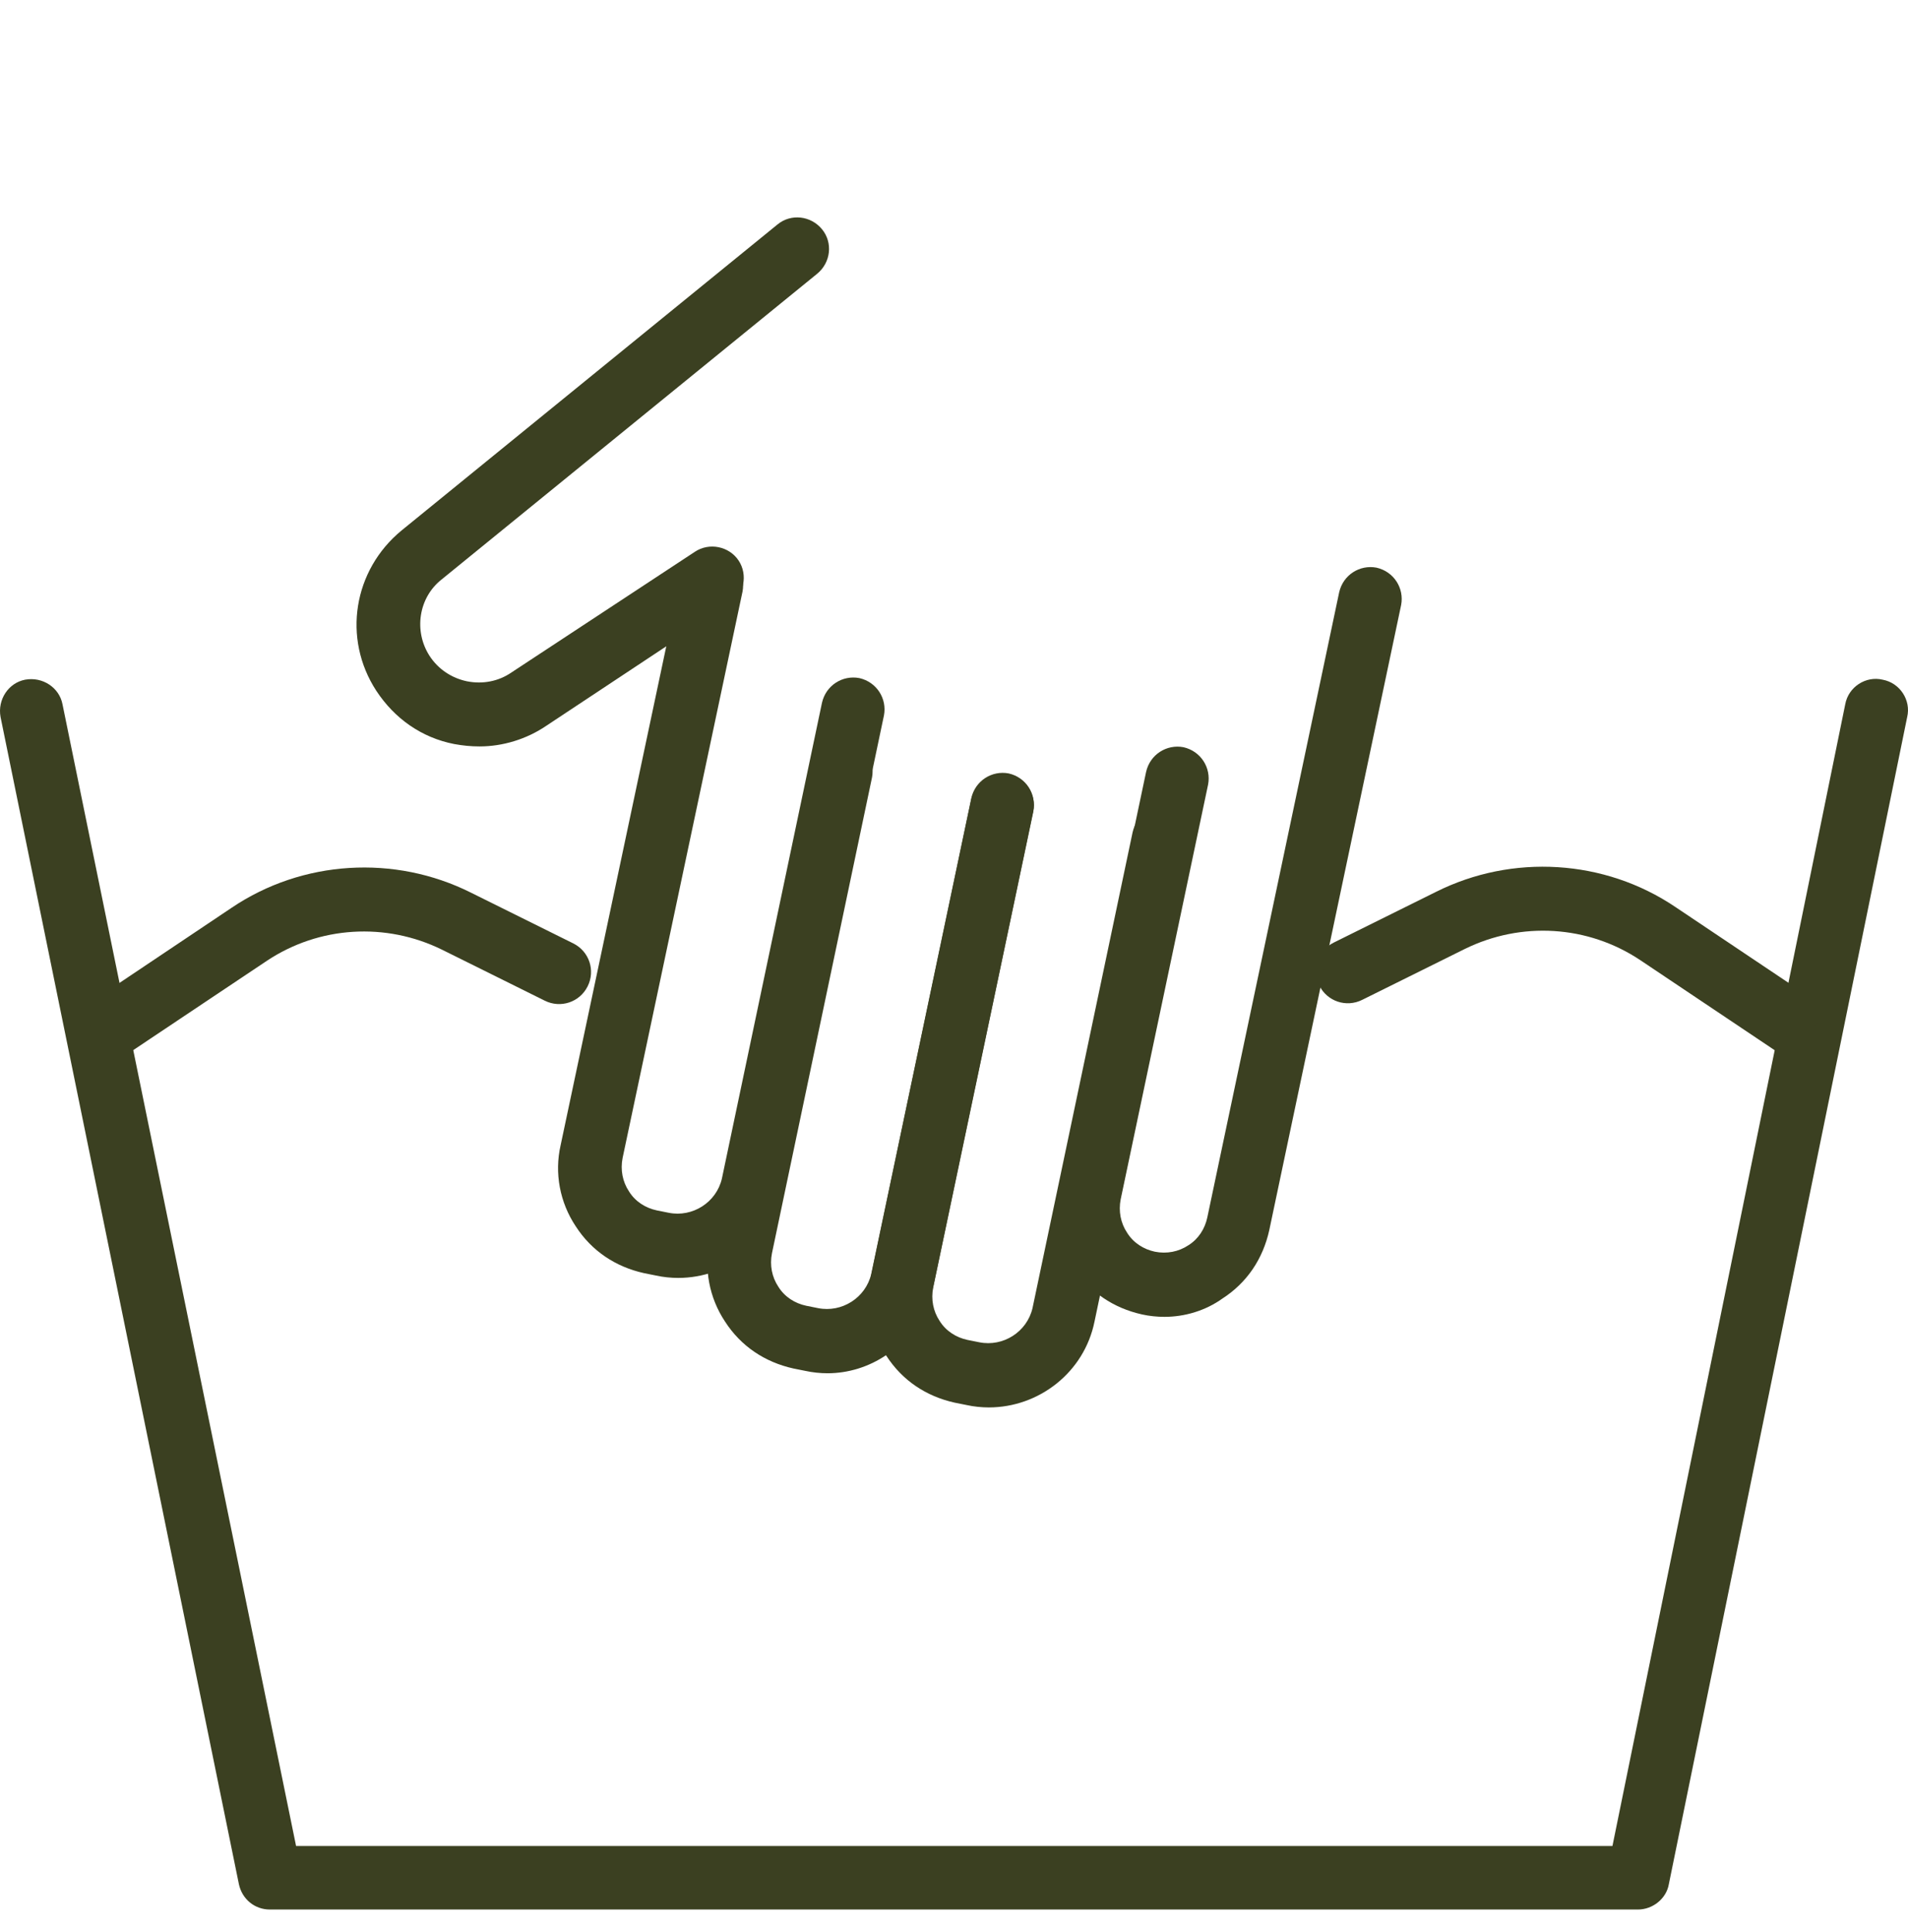
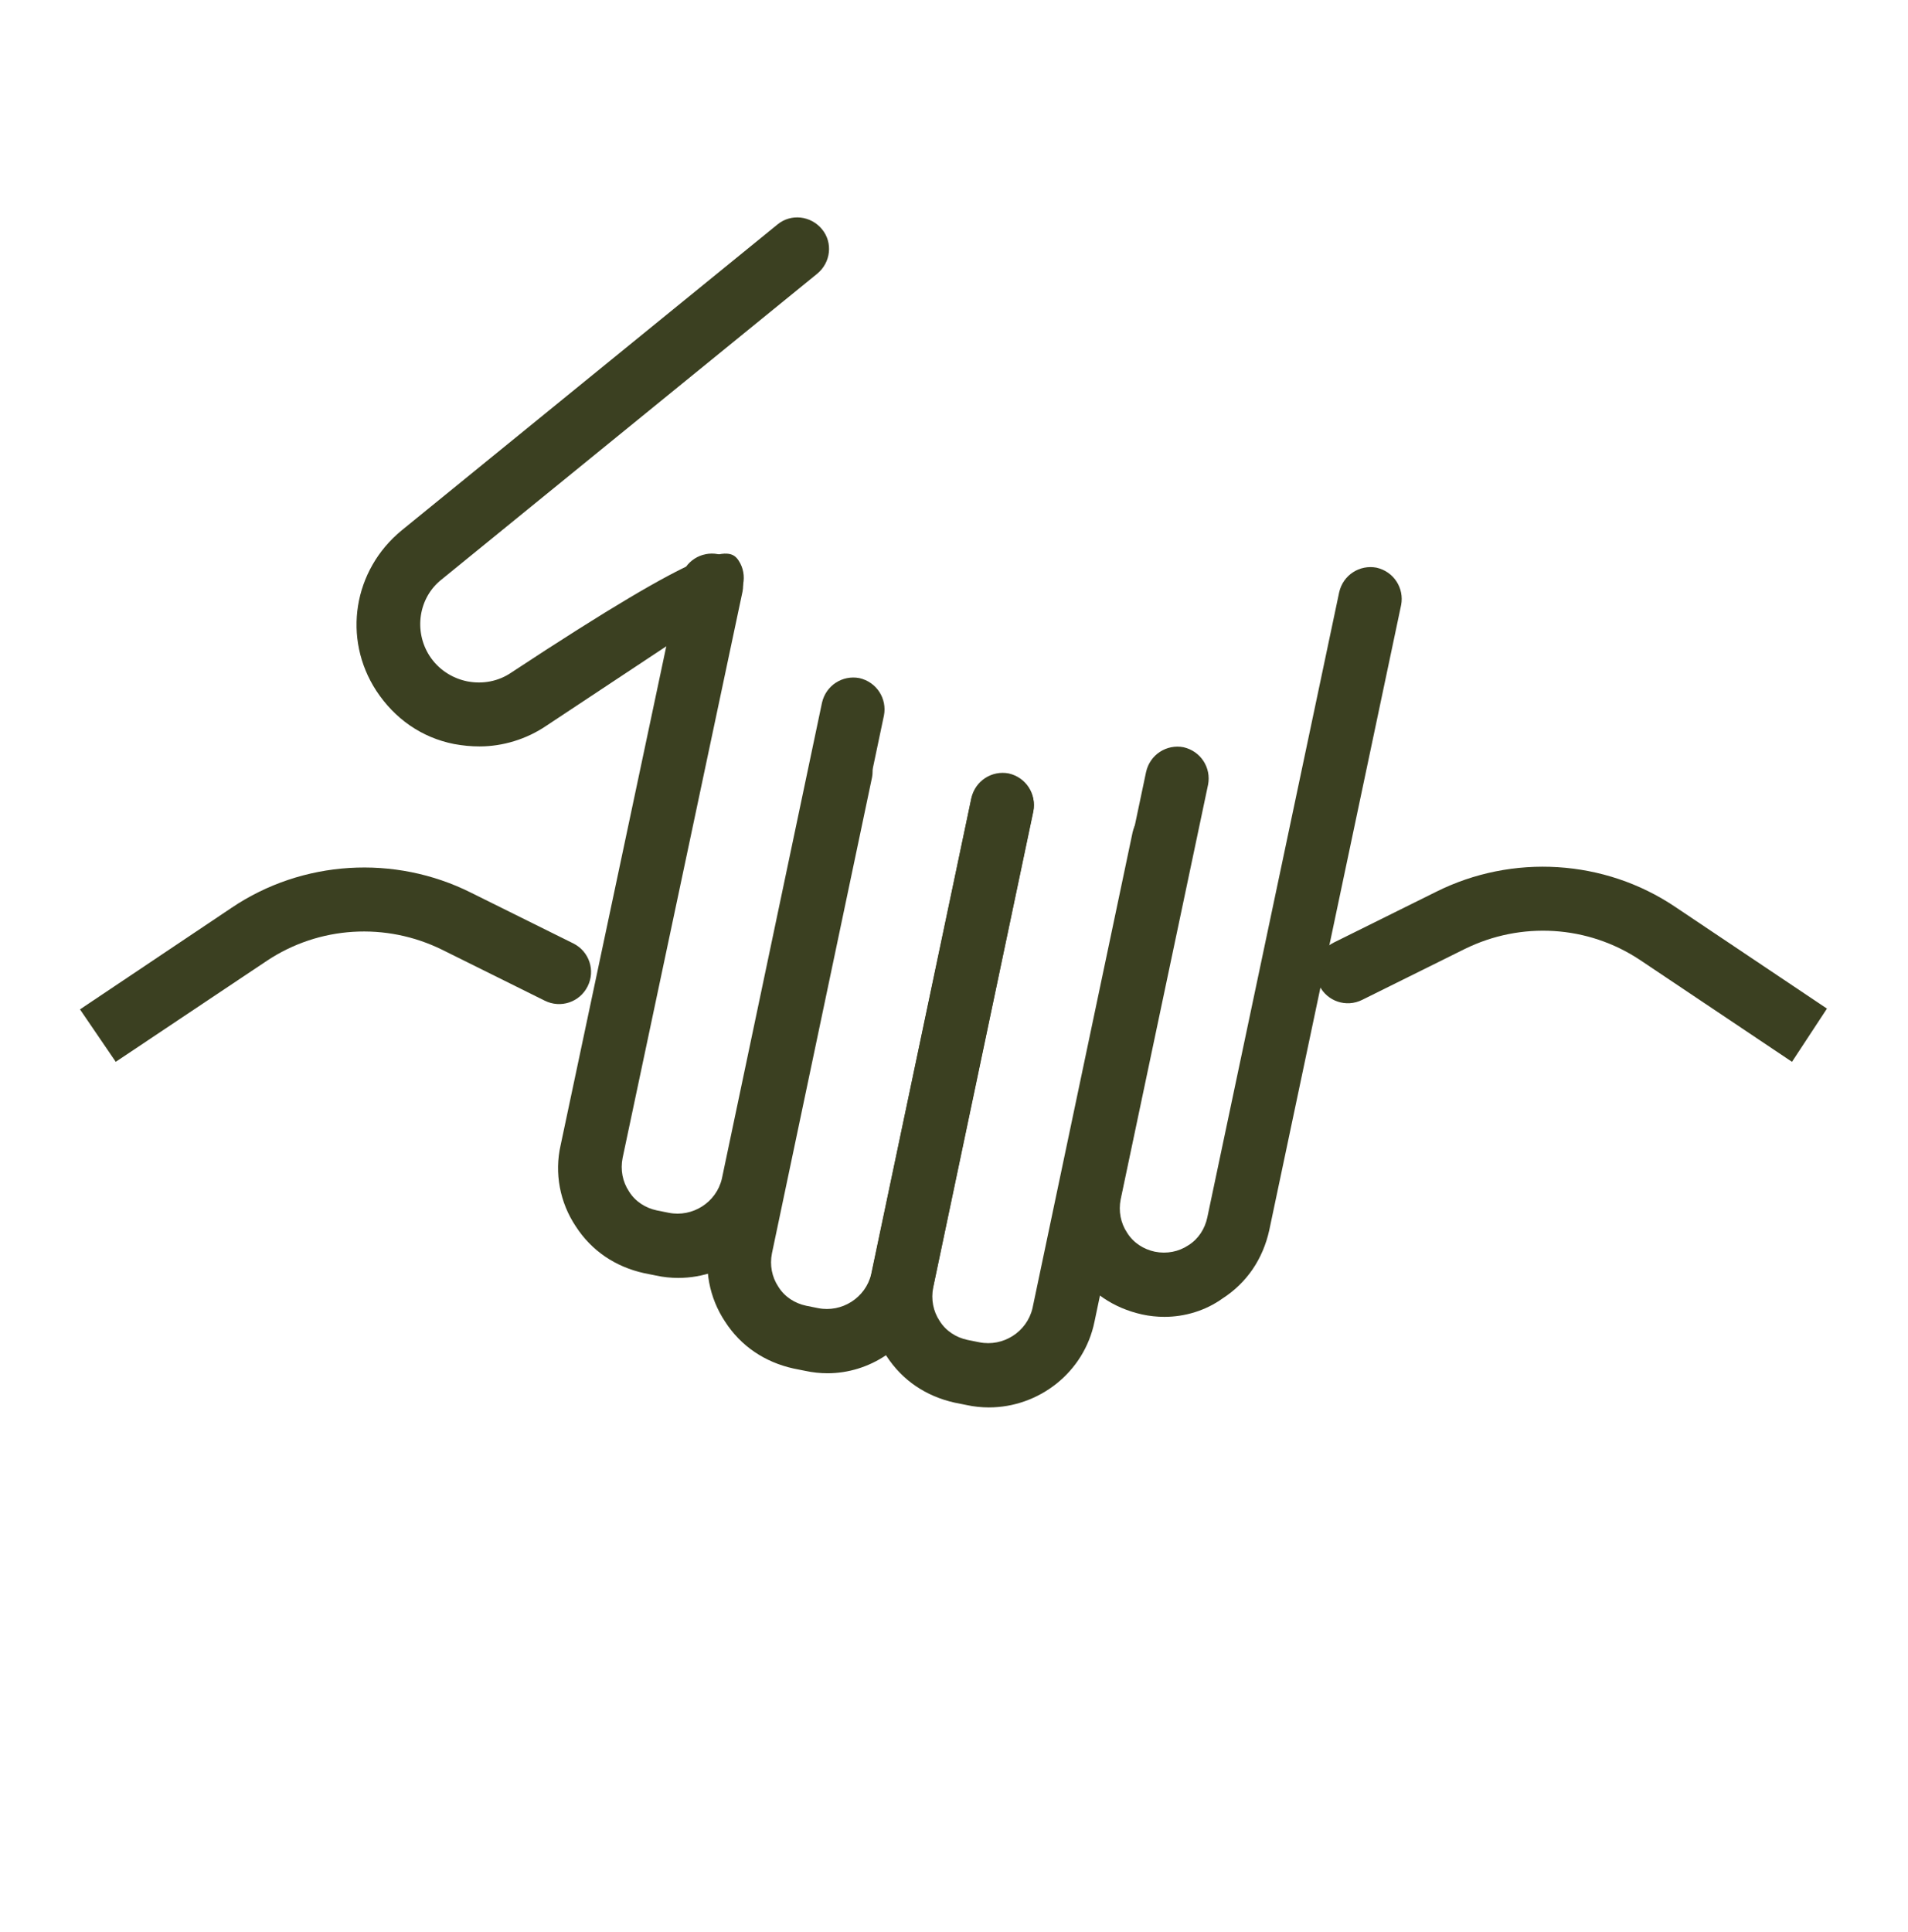
<svg xmlns="http://www.w3.org/2000/svg" fill="none" viewBox="0 0 80 81" height="81" width="80">
  <g clip-path="url(#clip0_74_3134)">
-     <path fill="#3B4021" d="M68.674 80.05H11.315C10.682 80.05 10.149 79.617 10.016 78.984L0.023 30.058C-0.111 29.326 0.356 28.626 1.055 28.493C1.788 28.36 2.488 28.826 2.621 29.526L12.414 77.386H67.608L77.368 29.526C77.501 28.793 78.234 28.326 78.934 28.493C79.666 28.626 80.133 29.359 79.966 30.058L69.973 78.984C69.873 79.584 69.307 80.05 68.674 80.05Z" />
    <path fill="#3B4021" d="M75.136 44.513L68.774 40.25C66.576 38.785 63.778 38.618 61.413 39.784L57.116 41.915C56.45 42.248 55.65 41.982 55.317 41.316C54.984 40.65 55.25 39.85 55.917 39.517L60.214 37.386C63.411 35.787 67.275 36.02 70.24 38.018L76.602 42.282L75.136 44.513Z" />
    <path fill="#3B4021" d="M4.853 44.513L3.354 42.315L9.716 38.052C12.681 36.053 16.545 35.82 19.742 37.419L24.039 39.55C24.706 39.884 24.972 40.683 24.639 41.349C24.306 42.015 23.506 42.282 22.84 41.949L18.543 39.817C16.178 38.651 13.38 38.818 11.182 40.283L4.853 44.513Z" />
    <path fill="#3B4021" d="M28.436 53.572C28.136 53.572 27.803 53.539 27.503 53.472L27.004 53.372C25.805 53.106 24.805 52.44 24.139 51.407C23.473 50.408 23.24 49.176 23.506 48.01L28.536 24.263C28.703 23.53 29.402 23.098 30.102 23.231C30.834 23.397 31.267 24.097 31.134 24.796L26.105 48.543C26.005 49.043 26.105 49.542 26.371 49.942C26.637 50.375 27.07 50.641 27.537 50.741L28.037 50.841C29.036 51.041 30.035 50.408 30.268 49.409L34.465 29.459C34.632 28.726 35.331 28.293 36.031 28.426C36.764 28.593 37.197 29.292 37.063 29.992L32.866 49.942C32.433 52.107 30.535 53.572 28.436 53.572Z" />
    <path fill="#3B4021" d="M34.698 57.569C34.398 57.569 34.065 57.535 33.766 57.469L33.266 57.369C32.067 57.102 31.067 56.436 30.401 55.404C29.735 54.405 29.502 53.172 29.768 52.007L33.965 32.057C34.132 31.324 34.831 30.891 35.531 31.024C36.264 31.191 36.697 31.89 36.563 32.59L32.367 52.54C32.267 53.039 32.367 53.539 32.633 53.938C32.899 54.371 33.332 54.638 33.799 54.738L34.298 54.838C35.298 55.038 36.297 54.405 36.53 53.406L40.727 33.456C40.894 32.723 41.593 32.29 42.293 32.423C43.026 32.59 43.459 33.289 43.325 33.988L39.128 53.938C38.862 55.137 38.196 56.137 37.163 56.803C36.43 57.302 35.564 57.569 34.698 57.569Z" />
    <path fill="#3B4021" d="M41.46 59.001C41.161 59.001 40.828 58.968 40.528 58.901L40.028 58.801C38.829 58.535 37.83 57.868 37.163 56.836C36.497 55.837 36.264 54.605 36.531 53.439L40.727 33.489C40.894 32.756 41.594 32.323 42.293 32.456C43.026 32.623 43.459 33.322 43.326 34.022L39.129 53.972C39.029 54.471 39.129 54.971 39.395 55.371C39.662 55.803 40.095 56.07 40.561 56.17L41.061 56.27C42.06 56.47 43.059 55.837 43.292 54.838L47.489 34.888C47.656 34.155 48.355 33.722 49.055 33.855C49.788 34.022 50.221 34.721 50.088 35.42L45.891 55.404C45.458 57.535 43.559 59.001 41.46 59.001Z" />
    <path fill="#3B4021" d="M48.822 55.204C48.522 55.204 48.189 55.171 47.889 55.104C46.69 54.838 45.69 54.172 45.024 53.139C44.358 52.14 44.125 50.908 44.391 49.742L48.055 32.356C48.222 31.624 48.922 31.191 49.621 31.324C50.354 31.491 50.787 32.19 50.654 32.889L46.989 50.275C46.89 50.774 46.989 51.274 47.256 51.674C47.523 52.107 47.956 52.373 48.422 52.473C48.922 52.573 49.421 52.473 49.821 52.207C50.254 51.94 50.52 51.507 50.62 51.041L56.15 24.829C56.316 24.097 57.016 23.664 57.715 23.797C58.448 23.963 58.881 24.663 58.748 25.362L53.218 51.574C52.952 52.773 52.286 53.772 51.253 54.438C50.554 54.938 49.688 55.204 48.822 55.204Z" />
-     <path fill="#3B4021" d="M20.109 31.291C19.742 31.291 19.409 31.257 19.043 31.191C17.677 30.924 16.545 30.125 15.778 28.959C14.346 26.761 14.812 23.897 16.844 22.232L32.6 9.409C33.166 8.943 33.999 9.043 34.465 9.609C34.932 10.175 34.832 11.008 34.265 11.474L18.51 24.297C17.544 25.062 17.344 26.461 18.01 27.494C18.377 28.06 18.943 28.426 19.576 28.56C20.242 28.693 20.908 28.56 21.441 28.193L29.136 23.131C29.735 22.731 30.568 22.898 30.968 23.497C31.367 24.097 31.201 24.929 30.601 25.329L22.907 30.425C22.074 30.991 21.075 31.291 20.109 31.291Z" />
+     <path fill="#3B4021" d="M20.109 31.291C19.742 31.291 19.409 31.257 19.043 31.191C17.677 30.924 16.545 30.125 15.778 28.959C14.346 26.761 14.812 23.897 16.844 22.232L32.6 9.409C33.166 8.943 33.999 9.043 34.465 9.609C34.932 10.175 34.832 11.008 34.265 11.474L18.51 24.297C17.544 25.062 17.344 26.461 18.01 27.494C18.377 28.06 18.943 28.426 19.576 28.56C20.242 28.693 20.908 28.56 21.441 28.193C29.735 22.731 30.568 22.898 30.968 23.497C31.367 24.097 31.201 24.929 30.601 25.329L22.907 30.425C22.074 30.991 21.075 31.291 20.109 31.291Z" />
  </g>
  <defs>
    <clipPath id="clip0_74_3134">
      <rect transform="translate(0 0.05)" fill="white" height="80" width="80" />
    </clipPath>
  </defs>
</svg>